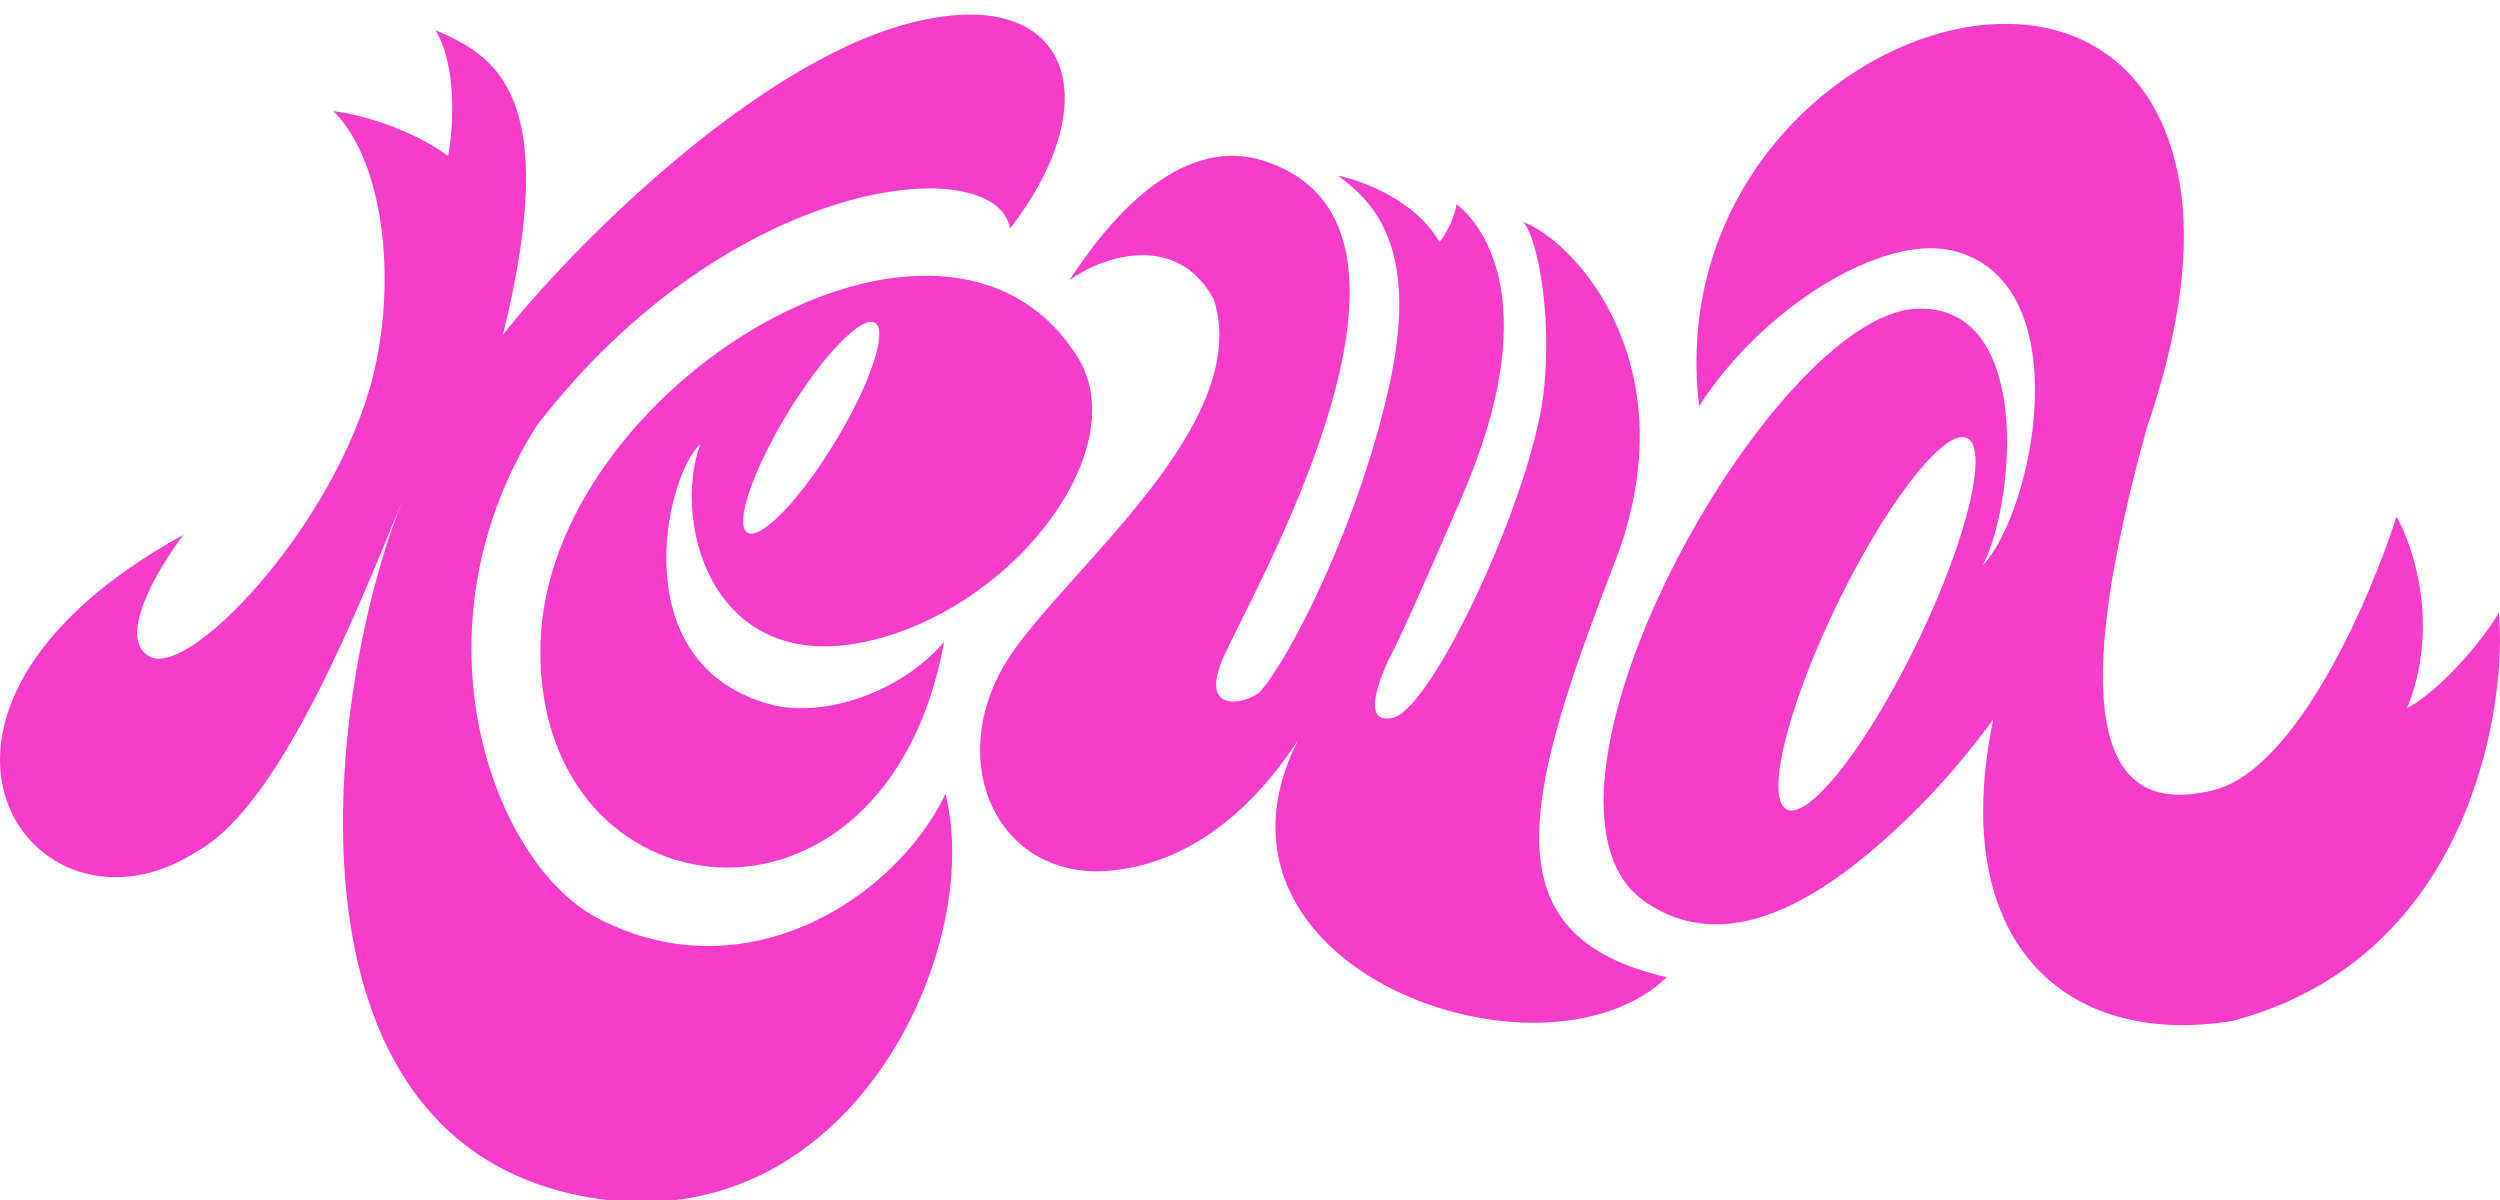
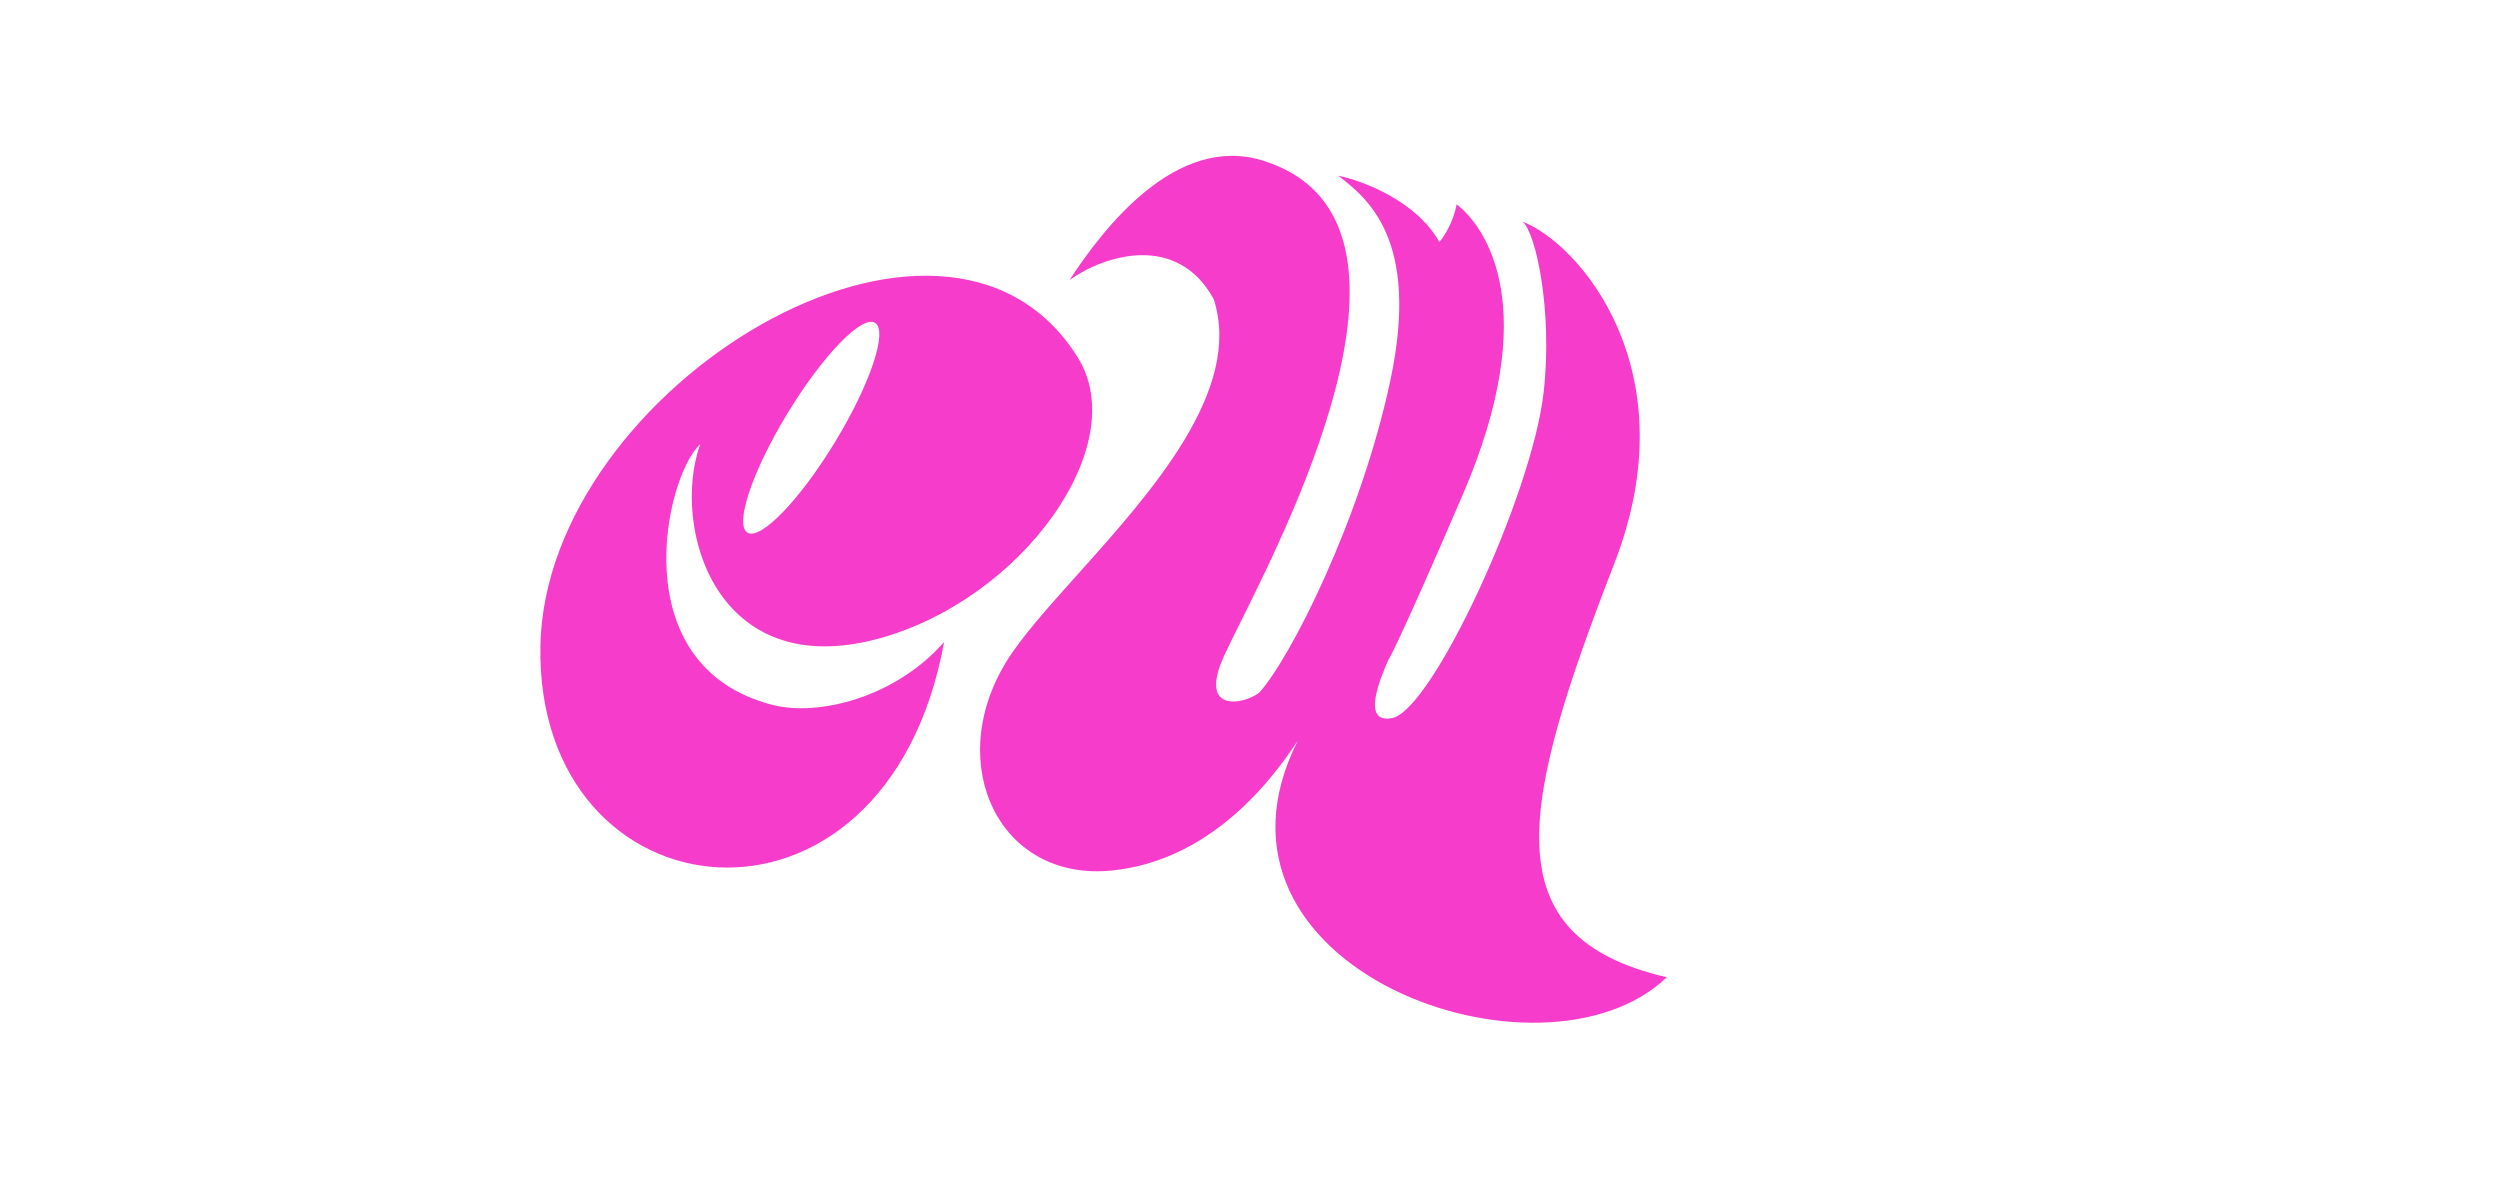
<svg xmlns="http://www.w3.org/2000/svg" width="150" height="72" viewBox="0 0 150 72" fill="none">
  <g clip-path="url(#clip0_46_550)">
-     <path d="M8.992 39.404C6.951 38.343 9.49 34.078 11.015 32.078C-8.589 42.865 2.028 57.415 11.784 51.101C17.007 48.309 21.911 35.401 24.242 29.811C19.729 40.758 15.837 68.55 35.43 71.86C50.983 74.488 59.088 56.963 56.728 47.637C53.773 53.829 44.795 59.739 35.874 55.098C29.612 51.841 24.433 37.939 32.182 25.572C43.758 10.473 59.715 8.949 60.608 13.704C66.649 5.895 64.182 -1.188 54.426 1.43C45.095 3.934 34.129 15.054 30.176 20.086C33.776 5.548 29.634 3.331 26.121 1.806C27.46 3.988 27.189 7.75 26.887 9.358C24.441 7.571 21.272 6.817 19.992 6.663C22.825 9.436 23.744 15.909 22.594 21.613C20.822 30.664 11.544 40.73 8.992 39.404Z" fill="#F63CCB" />
    <path fill-rule="evenodd" clip-rule="evenodd" d="M52.769 38.301C42.907 41.015 40.249 31.571 42.014 26.65C39.898 28.588 37.328 39.983 46.35 42.294C49.099 42.998 53.704 41.866 56.648 38.52C53.136 57.752 32.113 55.269 32.425 38.74C32.718 23.237 56.708 8.618 64.68 21.469C67.947 26.736 61.328 35.946 52.769 38.301ZM50.098 26.528C47.984 30.004 45.633 32.435 44.847 31.958C44.06 31.481 45.137 28.276 47.25 24.799C49.364 21.323 51.715 18.892 52.501 19.369C53.288 19.846 52.212 23.052 50.098 26.528Z" fill="#F63CCB" />
-     <path fill-rule="evenodd" clip-rule="evenodd" d="M114.983 18.526C122.015 18.218 120.891 30.248 118.967 33.919C122.049 30.651 124.829 16.867 117.133 15.035C112.936 14.036 105.779 18.412 101.945 24.369C99.427 2.958 128.16 -7.826 130.86 11.524C131.43 15.608 130.555 20.594 128.81 25.67C122.972 46.73 127.982 48.592 132.791 47.415C137.788 46.191 142.205 35.962 143.789 31C144.826 32.803 146.406 37.622 144.426 42.479C145.758 41.832 148.318 39.399 149.928 36.778C150.427 41.577 148.659 57.402 133.916 61.261C123.853 62.886 116.819 56.459 119.6 43.158C118.26 44.979 116.888 46.621 115.533 48.012C109.226 54.492 103.479 57.344 98.755 54.143C89.946 48.175 106.193 18.912 114.983 18.526ZM110.085 36.551C113.036 30.384 116.563 25.776 117.962 26.261C119.362 26.745 118.104 32.138 115.153 38.305C112.202 44.473 108.676 49.081 107.276 48.596C105.877 48.112 107.135 42.719 110.085 36.551Z" fill="#F63CCB" />
    <path d="M64.652 34.471C62.865 36.464 61.249 38.267 60.345 39.758C56.629 45.889 59.974 52.93 66.741 52.228C71.829 51.7 75.502 48.058 77.868 44.438C70.966 58.128 92.544 65.786 100.008 58.635C89.447 56.188 91.222 48.349 96.87 33.783C101.389 22.131 94.67 14.543 91.349 13.301C92.127 13.881 93.18 18.619 92.616 23.558C91.911 29.733 85.927 42.594 83.543 43.08C81.635 43.468 82.829 40.687 83.301 39.592C83.301 39.592 83.727 39.067 87.77 29.672C92.573 18.513 89.174 13.639 87.399 12.258C87.188 13.376 86.618 14.232 86.36 14.52C84.987 12.048 81.744 10.838 80.294 10.542L80.297 10.544C82.021 11.878 85.214 14.347 83.432 22.775C81.648 31.208 77.37 39.581 75.552 41.561C74.646 42.263 71.87 42.836 73.436 39.371C73.645 38.909 73.975 38.248 74.381 37.432C77.777 30.615 86.563 12.976 75.769 9.635C70.571 8.026 66.22 13.659 64.173 16.799C66.319 15.274 70.646 13.973 72.822 17.948C74.587 23.391 69.093 29.519 64.652 34.471Z" fill="#F63CCB" />
  </g>
  <defs>
    <clipPath id="clip0_46_550">
      <rect width="150" height="71.25" fill="white" transform="translate(0 0.75)" />
    </clipPath>
  </defs>
</svg>